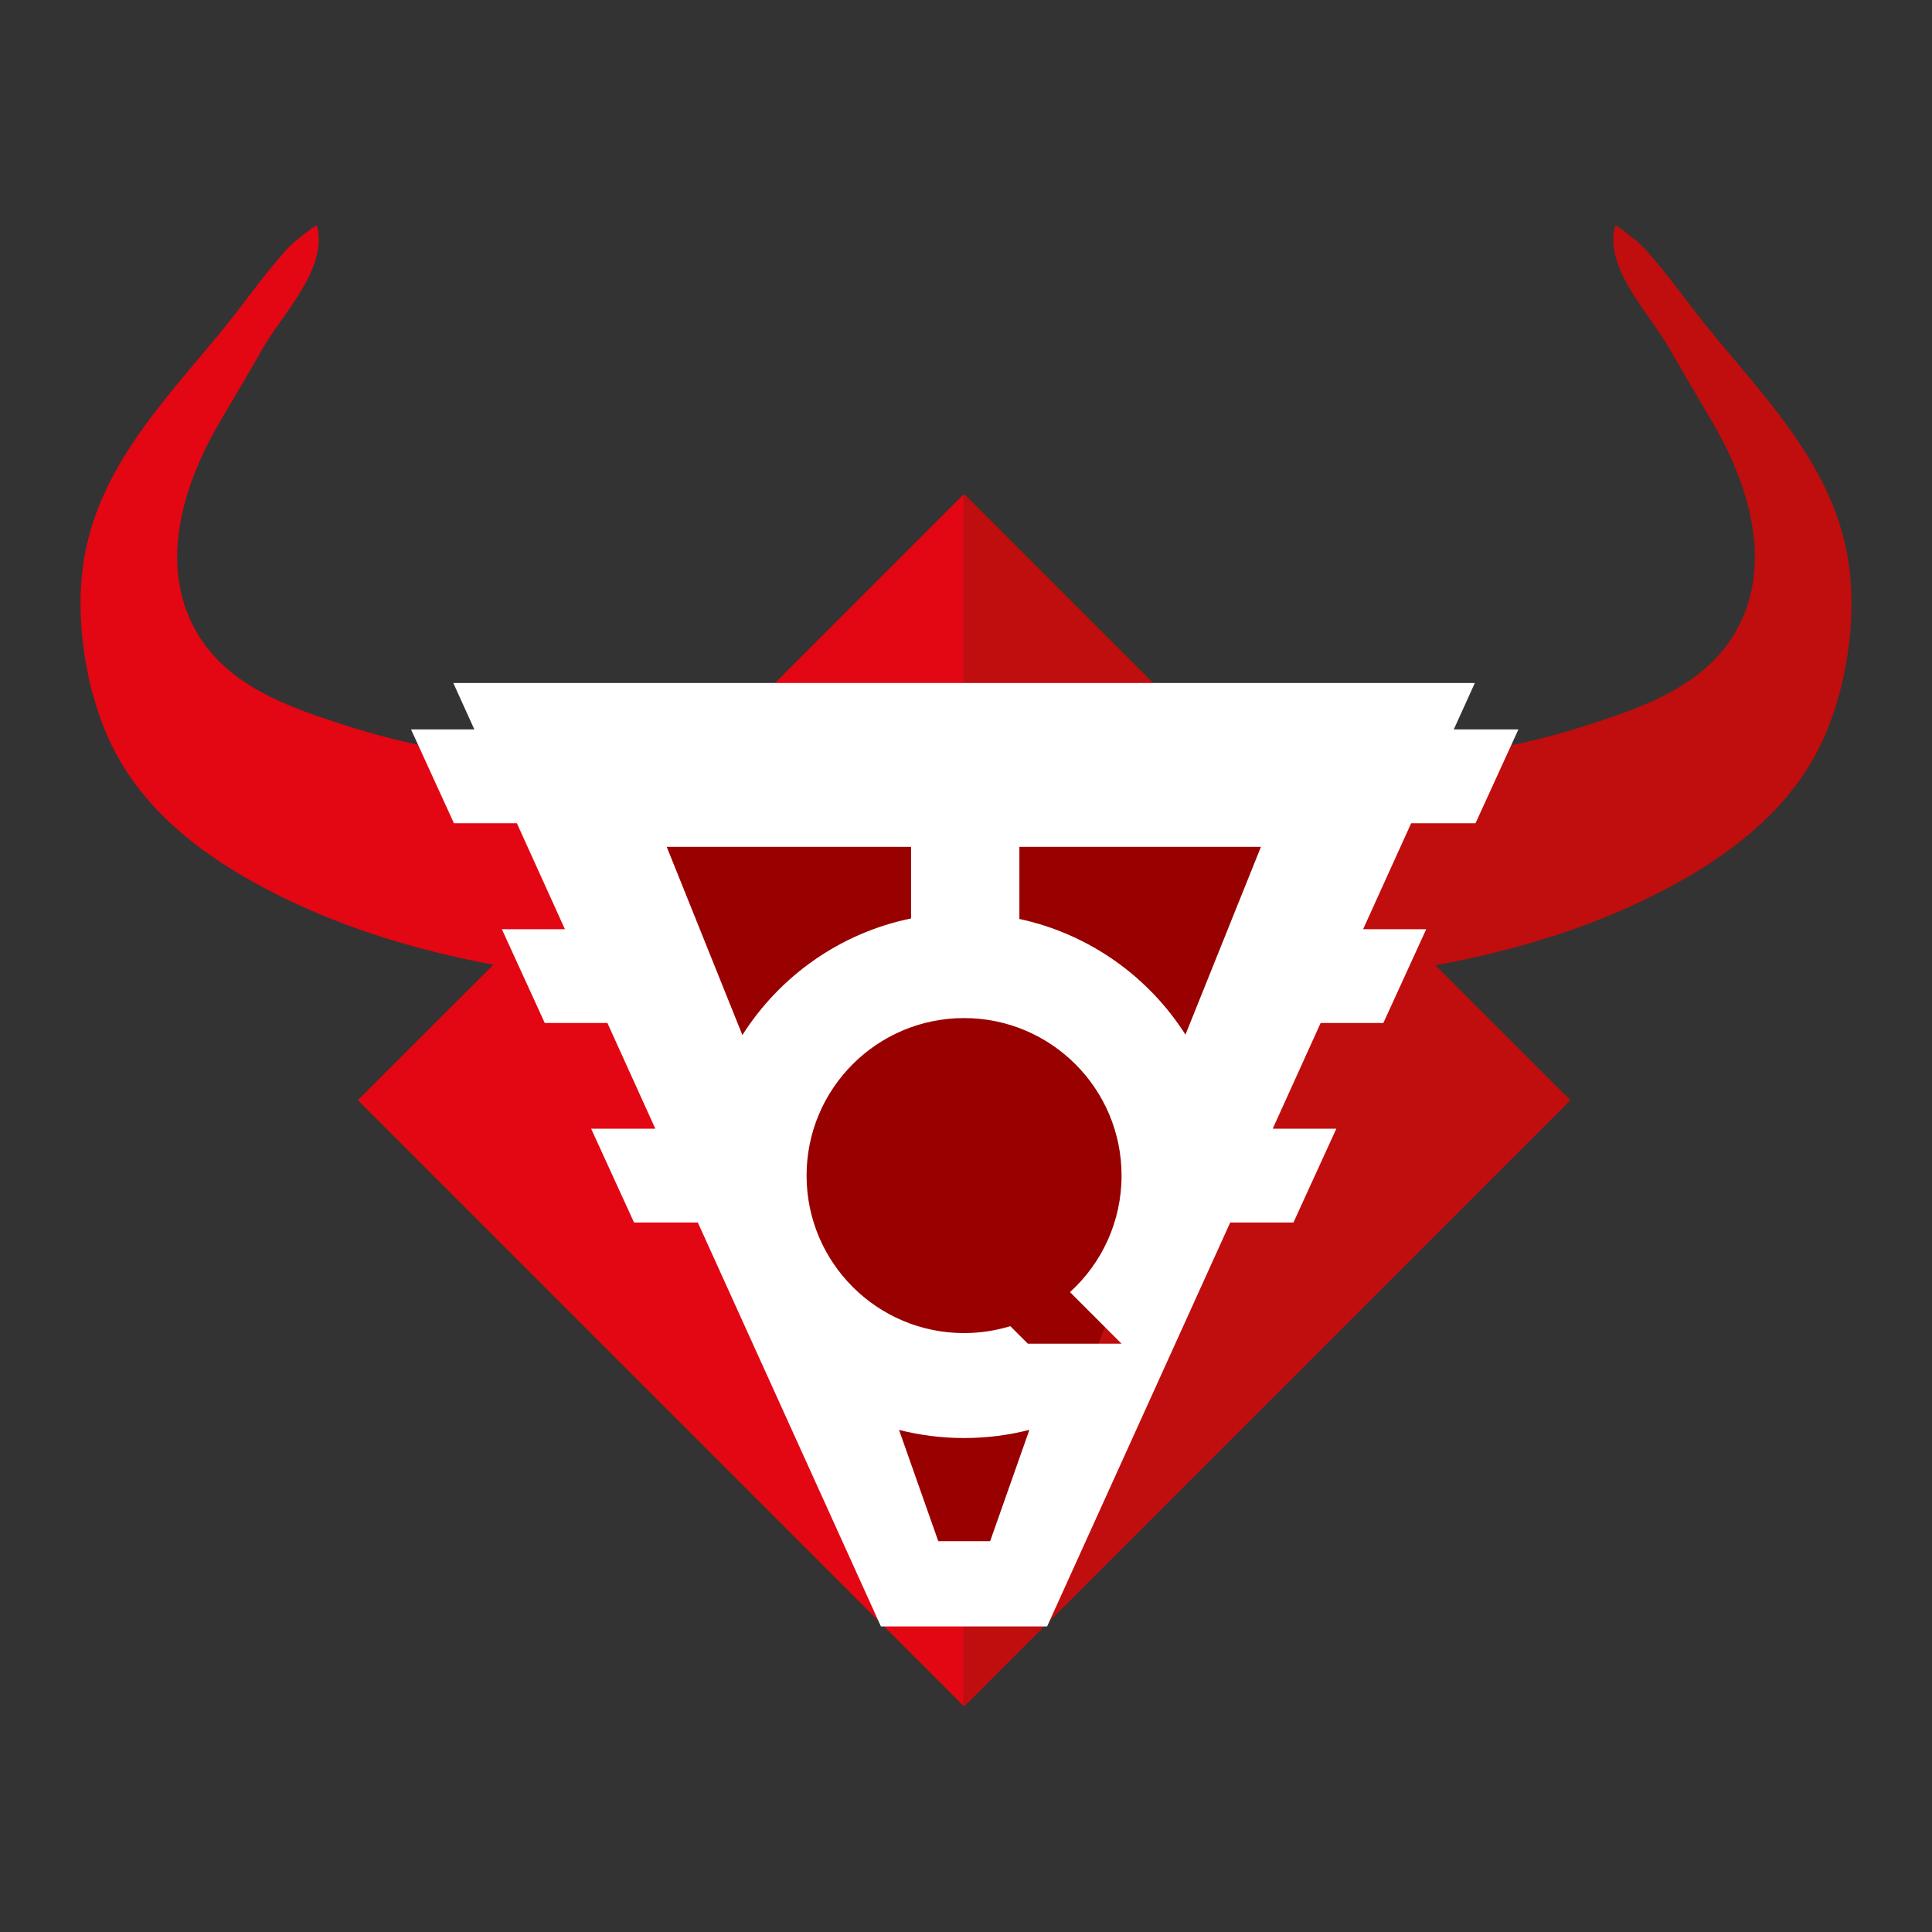
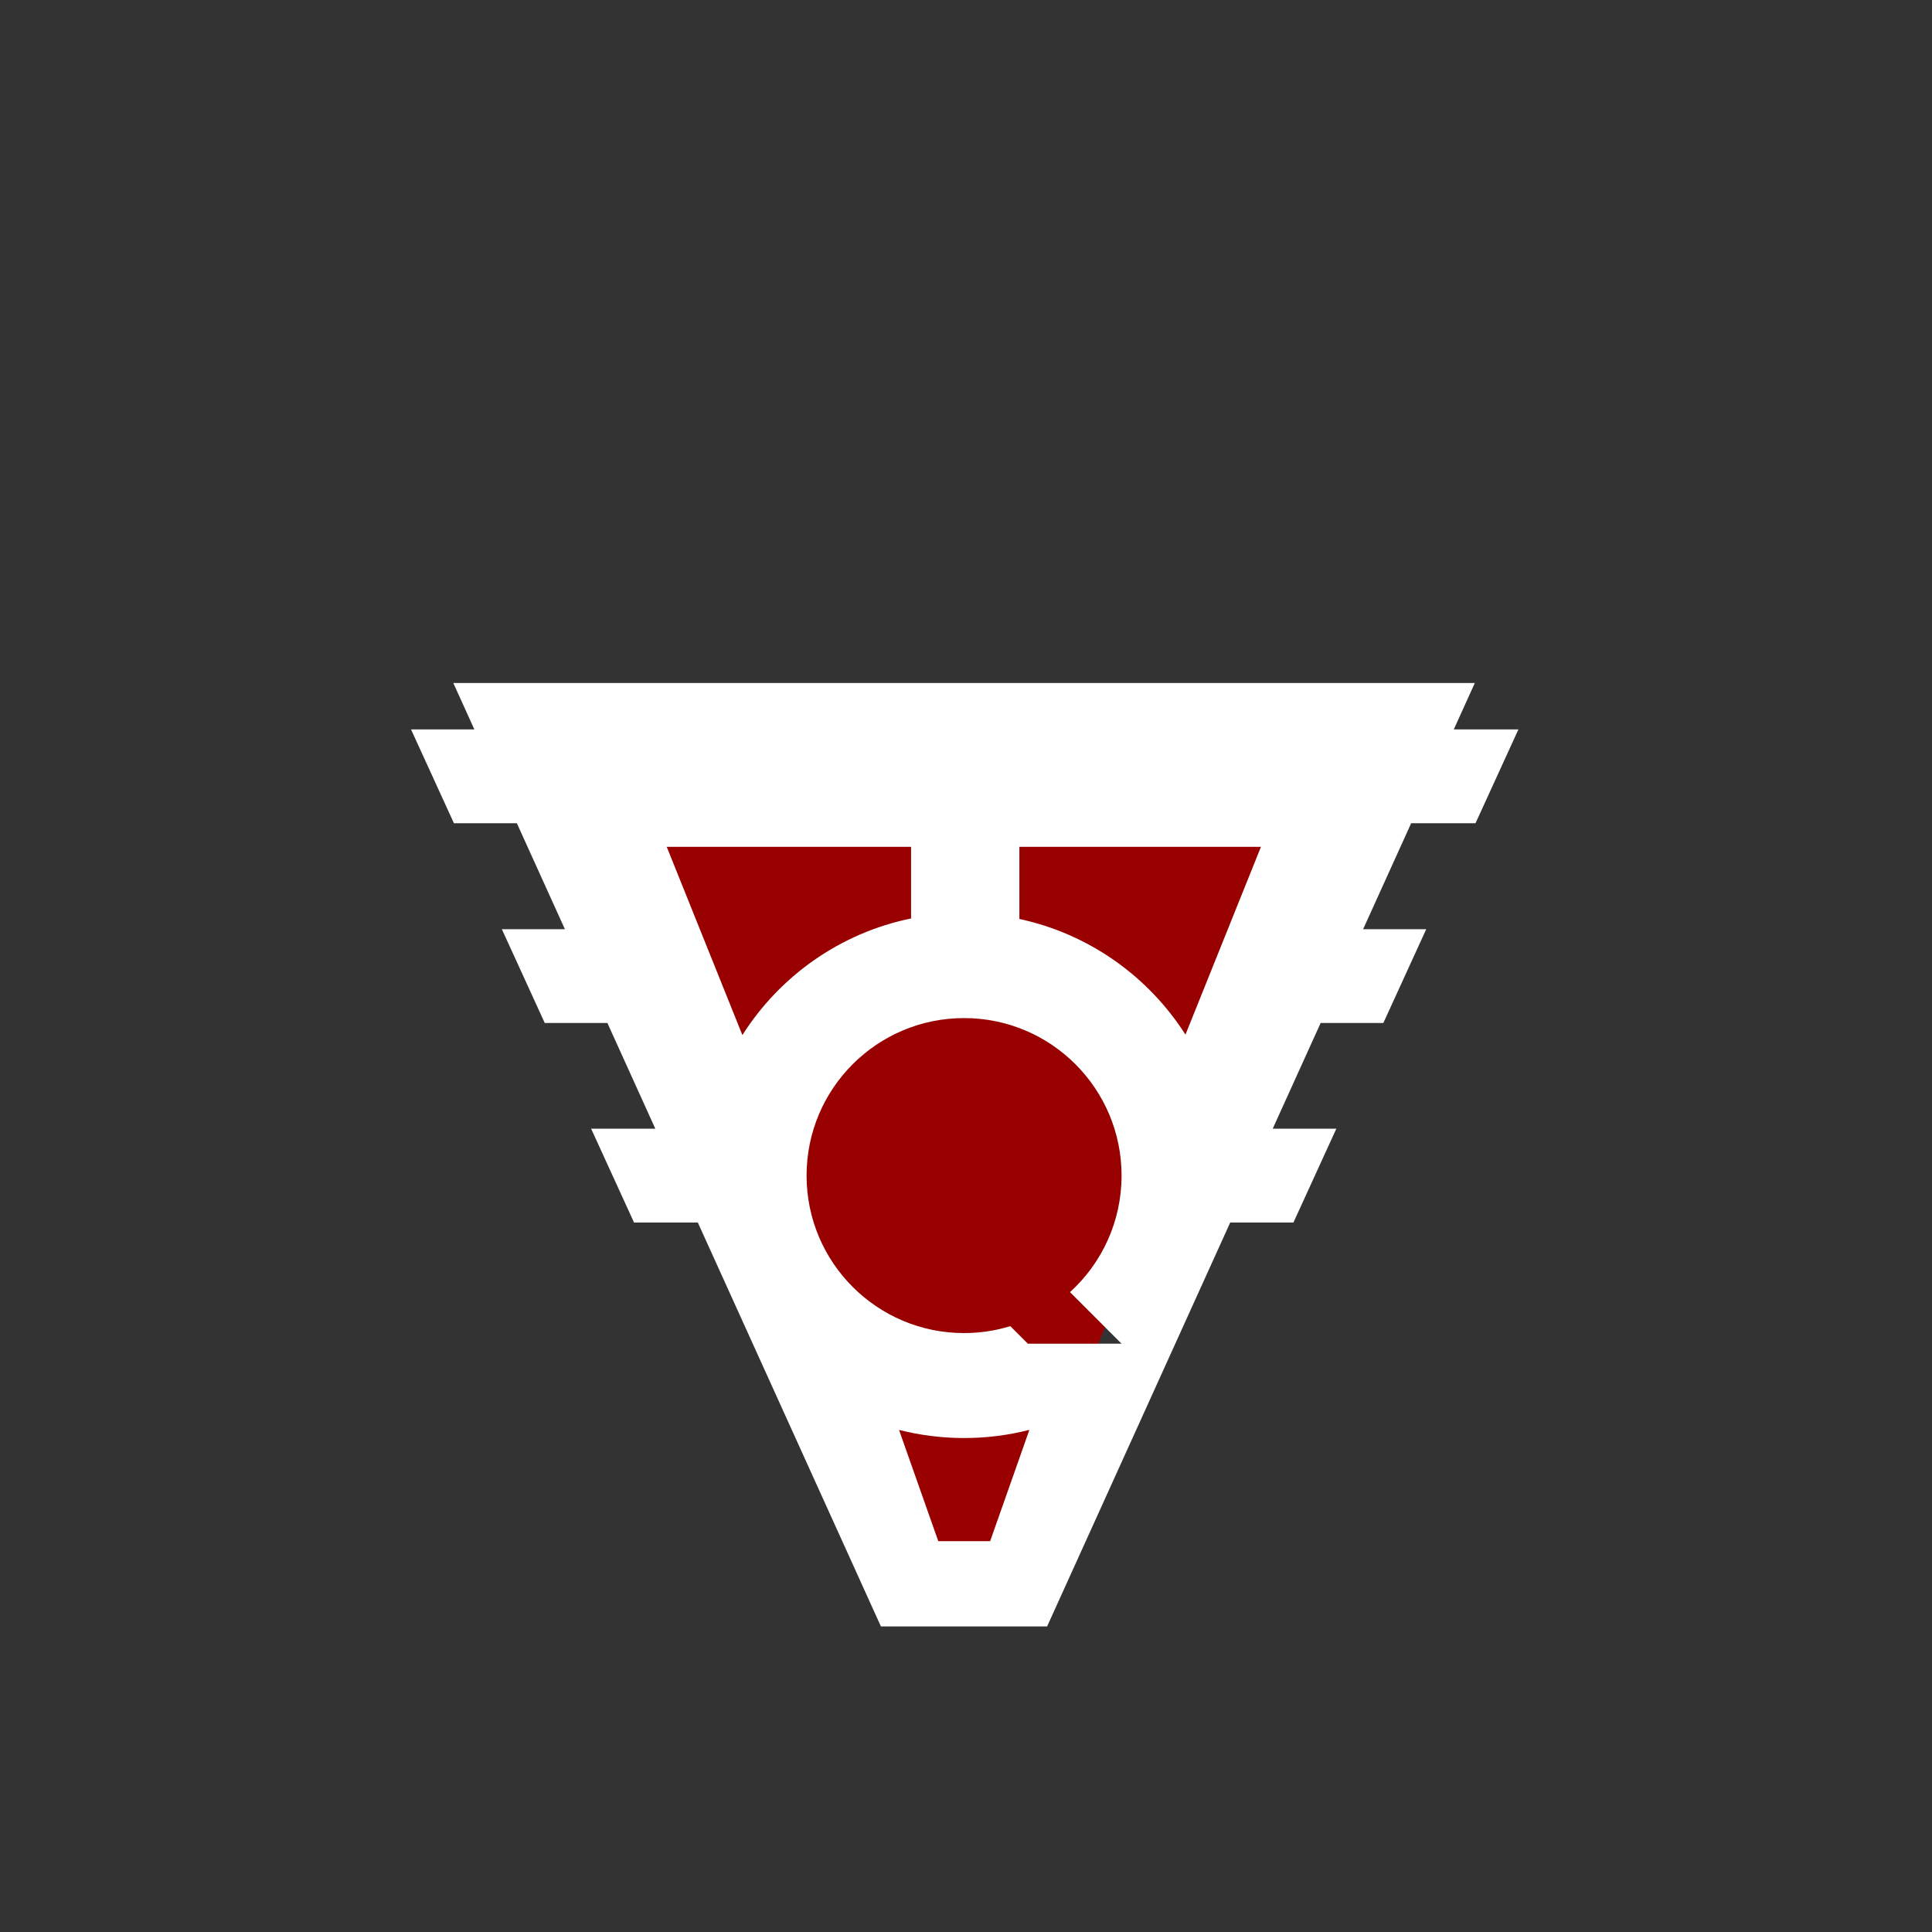
<svg xmlns="http://www.w3.org/2000/svg" version="1.1" id="Ebene_1" x="0px" y="0px" viewBox="0 0 340.16 340.16" style="enable-background:new 0 0 340.16 340.16;" xml:space="preserve">
  <rect x="0" y="0" width="340.16" height="340.16" fill="#333333" stroke="none" />
  <style type="text/css">
	.st0{fill:#E30613;}
	.st1{fill:#C00D0D;}
	.st2{fill:#990000;}
	.st3{fill:#FFFFFF;}
</style>
-   <path class="st0" d="M122.26,134.45c-0.18-0.29-0.36-0.58-0.57-0.85c-3.91-5.14-15.05-1.54-20.5-1.59  c-6.78-0.06-13.3,1.13-20.09,0.33c-8.66-1.03-17.09-3.44-25.31-6.29c-8.37-2.91-16.67-6.87-21.24-14.86  c-6.88-12.04-2.06-26.49,4.43-37.38c2.51-4.22,4.99-8.45,7.43-12.71c3.37-5.89,11.41-13.89,9.39-21.36  c-0.1-0.36-4.37,3.17-4.64,3.45c-4.43,4.71-8.17,10.27-12.28,15.26C28.22,71.38,16.24,83.6,14.44,101.08  c-1.07,10.39,1.2,22.97,6.24,32.08c5.69,10.31,15.33,17.57,25.54,23.02c12.76,6.82,26.52,11.03,40.65,13.68L63,193.71l106.74,106.74  V86.97L122.26,134.45z" />
  <g>
-     <path class="st1" d="M325.73,101.07c-1.79-17.49-13.79-29.7-24.44-42.63c-4.12-4.99-7.86-10.56-12.28-15.26   c-0.27-0.28-4.54-3.81-4.64-3.45c-2.02,7.47,6.02,15.46,9.39,21.36c2.44,4.26,4.92,8.49,7.43,12.71   c6.49,10.89,11.31,25.34,4.43,37.38c-4.57,7.99-12.87,11.95-21.24,14.86c-8.22,2.86-16.65,5.27-25.31,6.29   c-6.79,0.81-13.31-0.39-20.09-0.33c-5.45,0.05-16.59-3.55-20.5,1.59c-0.31,0.4-0.58,0.83-0.82,1.28l-47.9-47.9v213.49L276.5,193.72   l-23.76-23.76c14.33-2.64,28.29-6.87,41.22-13.78c10.2-5.46,19.85-12.72,25.54-23.02C324.53,124.04,326.79,111.46,325.73,101.07z" />
    <polygon class="st2" points="179.5,272.74 228.45,145.41 111.52,145.41 160.48,272.74  " />
  </g>
  <path class="st3" d="M259.79,144.94l7.55-16.51h-11.38l3.71-8.18H79.81l3.71,8.18H72.37l7.55,16.51H91l8.46,18.66h-11.1l7.55,16.51  h11.03l8.44,18.62h-11.3l7.55,16.51h11.23l32.24,71.12h29.26l32.24-71.12h11.13l7.55-16.51h-11.2l8.44-18.62h11.04l7.55-16.51H240  l8.46-18.66H259.79z M130.71,182.24l-13.32-33.14h43.02v12.61C147.94,164.26,137.31,171.84,130.71,182.24z M174.33,271.35h-9.13  l-6.91-19.59c3.66,0.93,7.5,1.43,11.45,1.43c3.97,0,7.83-0.5,11.5-1.44L174.33,271.35z M180.96,236.57l-3.08-3.08  c-2.57,0.79-5.31,1.22-8.14,1.22c-15.31,0-27.73-12.42-27.73-27.73c0-15.32,12.42-27.73,27.73-27.73s27.73,12.42,27.73,27.73  c0,8.13-3.5,15.45-9.08,20.52l9.08,9.08h-16.51V236.57z M208.72,182.16c-6.53-10.24-16.98-17.73-29.24-20.36v-12.7h42.53  L208.72,182.16z" />
</svg>